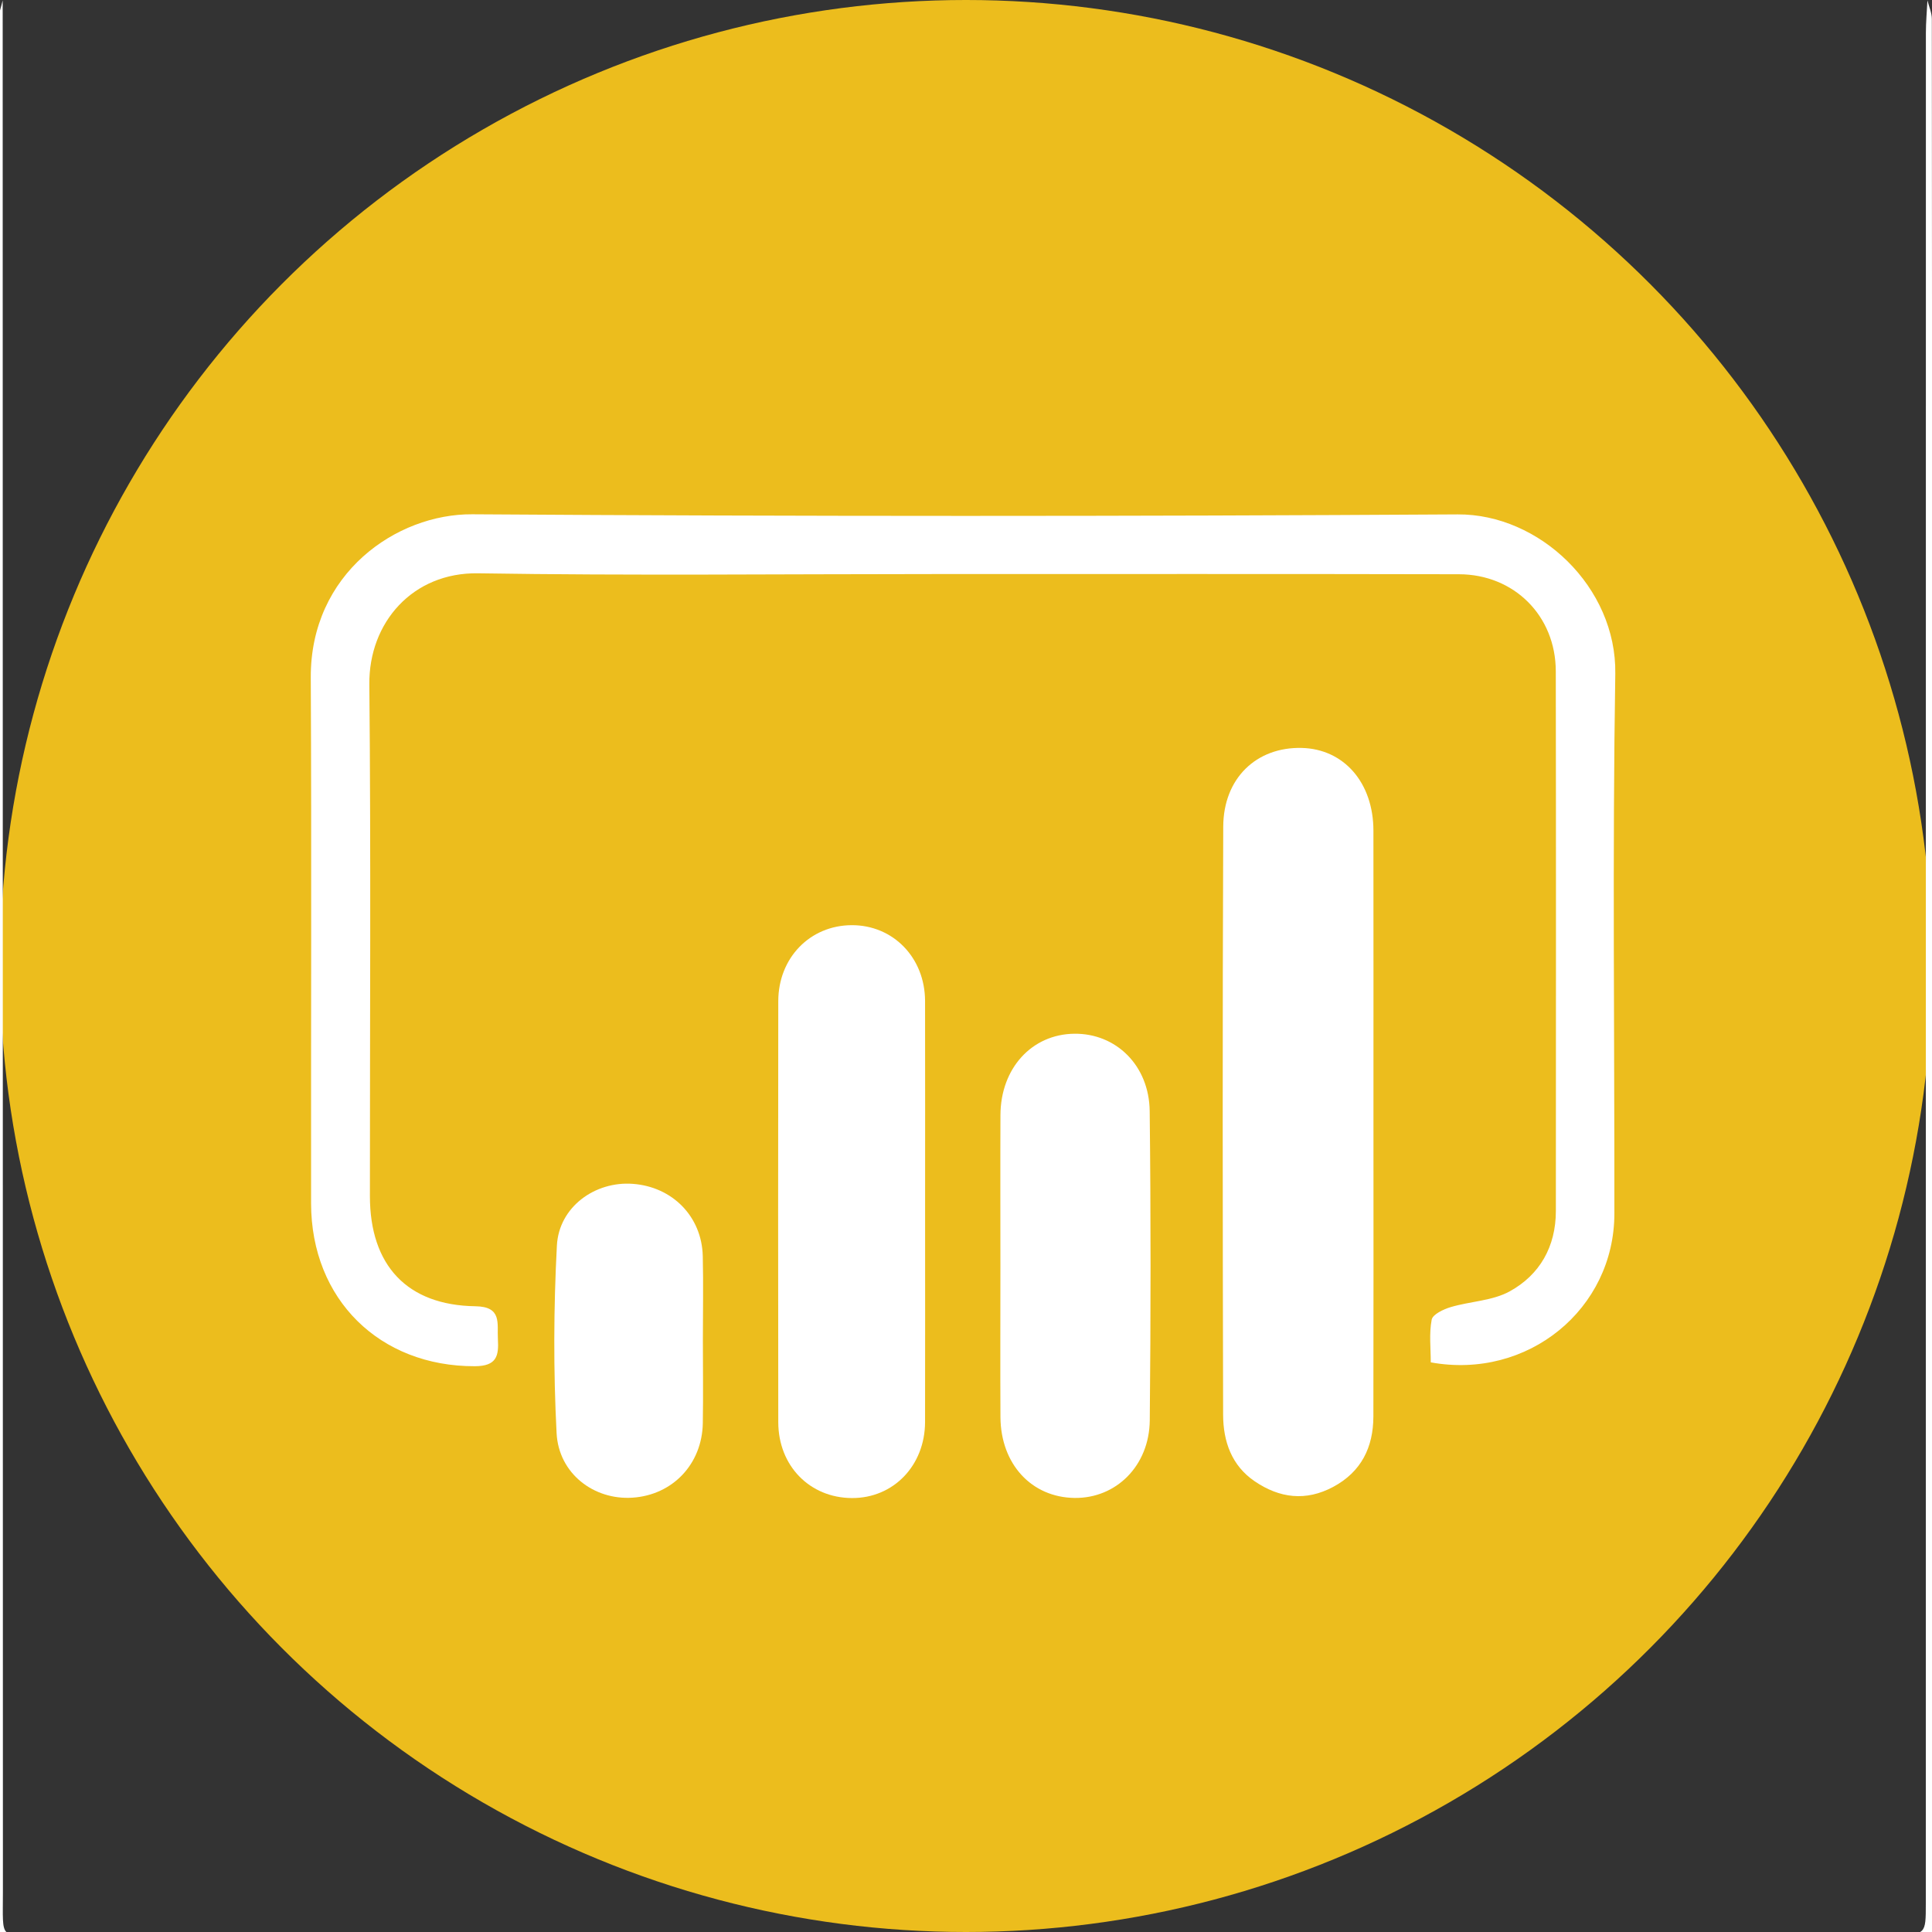
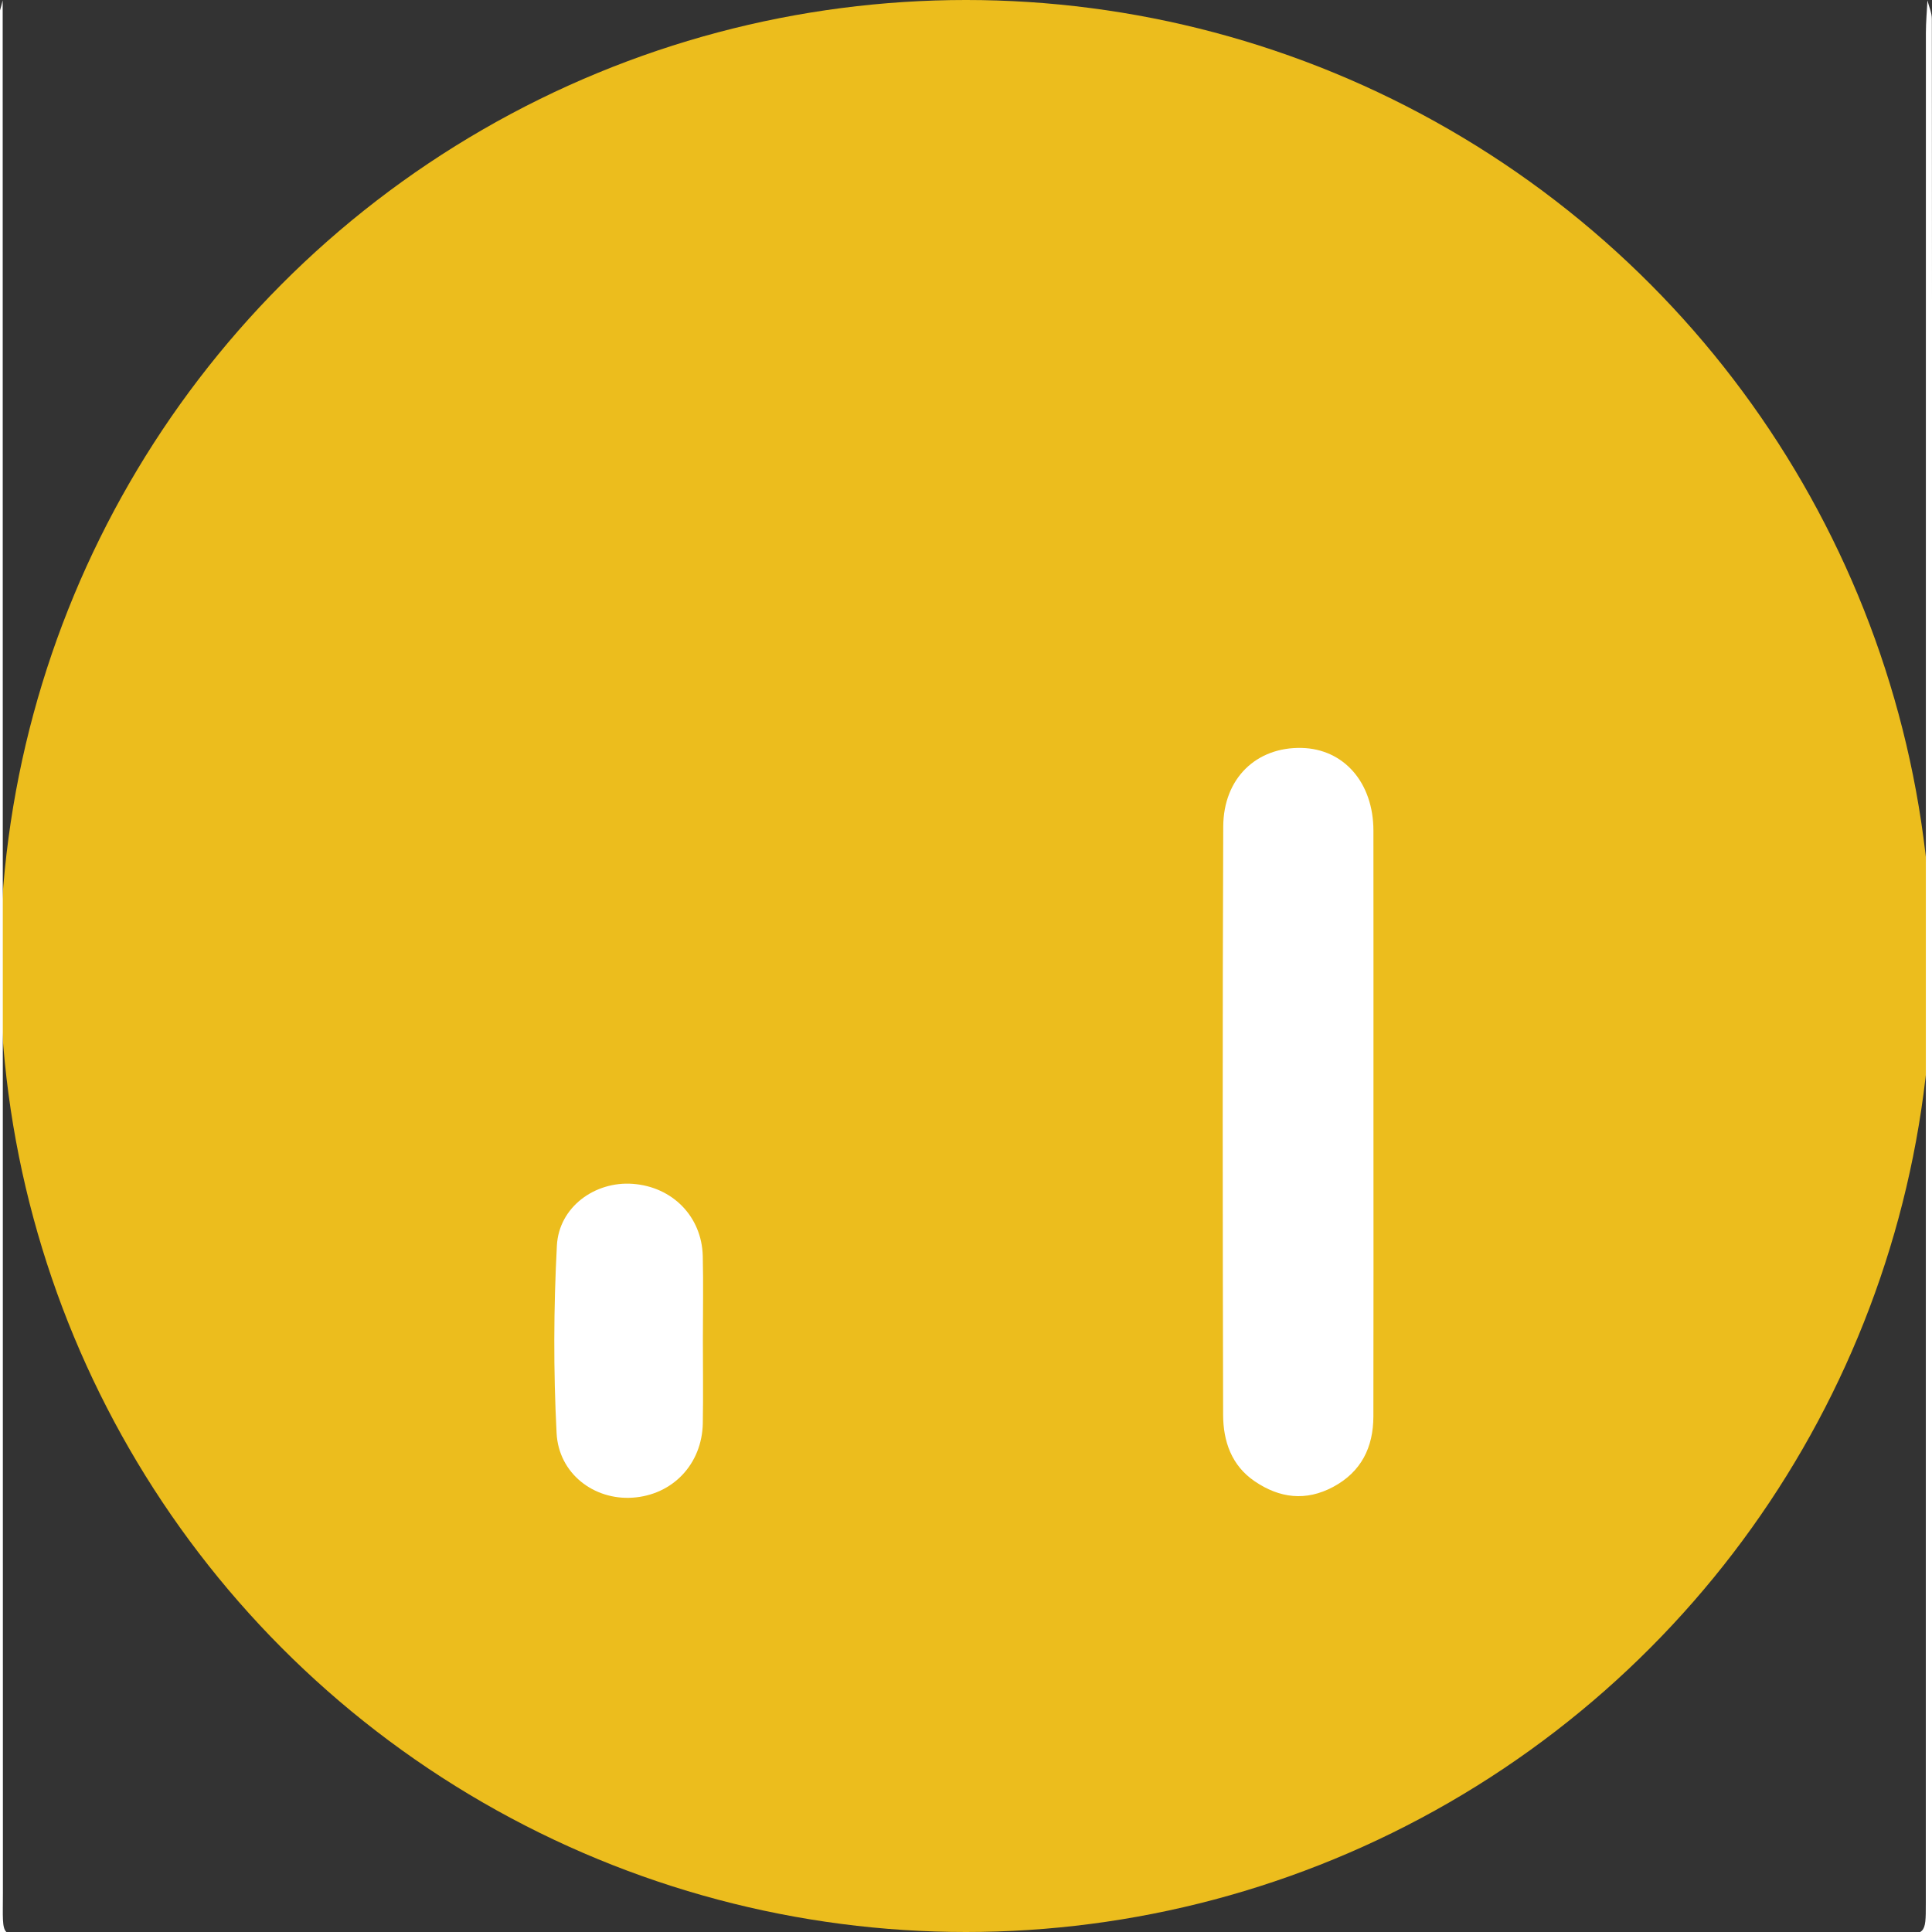
<svg xmlns="http://www.w3.org/2000/svg" version="1.1" id="Layer_1" x="0px" y="0px" viewBox="0 0 512 512" style="enable-background:new 0 0 512 512;" xml:space="preserve">
  <rect x="0" y="0" width="512" height="512" fill="#333333" stroke="none" />
  <style type="text/css">
	.st0{fill:#ECBD1D;}
	.st1{fill:#FFFFFF;}
</style>
  <circle class="st0" cx="256" cy="256" r="256" />
  <g>
    <path class="st1" d="M0.71,0.1c0.01,167.09,0.02,334.18,0.06,501.27c0,13.39-1.11,11.27,10.91,11.28   c163.47,0.05,326.93,0.03,490.4,0.03c8.27,0,8.28,0,8.28-8.27c0-165.24,0-330.48,0.02-495.72c0-2.86,0.27-5.72,0.41-8.59   c0.41,1.64,1.17,3.29,1.17,4.93c0.06,57.55,0.05,115.1,0.05,172.66c0,112.23,0,224.45,0,336.68c-170.84,0-341.68,0-512.52,0   c0-169.57,0-339.15,0.05-508.72C-0.47,3.8,0.3,1.95,0.71,0.1z" />
-     <path class="st1" d="M379.17,361.04c0-3.68-0.47-7.61,0.24-11.31c0.27-1.41,3.12-2.76,5.03-3.33c5.19-1.55,11.05-1.65,15.64-4.17   c7.97-4.38,12.24-11.86,12.24-21.31c0.02-47.68,0.06-95.37-0.02-143.05c-0.02-14.63-11-25.66-25.67-25.69   c-46.38-0.1-92.77-0.05-139.15-0.05c-40.25,0-80.52,0.44-120.76-0.2c-17.42-0.28-28.99,13.11-28.84,29.39   c0.43,45.21,0.14,90.43,0.15,135.65c0,18.35,9.83,28.94,27.96,29.2c7.14,0.1,5.71,4.6,5.96,8.73c0.26,4.43-0.31,7.14-6.12,7.16   c-25.18,0.07-43.36-17.67-43.39-43.16c-0.05-46.45,0.15-92.9-0.08-139.35c-0.13-27.55,22.69-43.4,42.81-43.26   c87.04,0.58,174.1,0.56,261.14,0.03c21.64-0.13,42.12,19.25,41.76,42.24c-0.76,47.67-0.2,95.36-0.24,143.04   C427.82,346.88,404.92,365.73,379.17,361.04z" />
    <path class="st1" d="M363.98,297.14c0,26.08,0.04,52.16-0.02,78.24c-0.02,8.19-3.22,14.69-10.67,18.67   c-7.24,3.87-14.2,2.98-20.78-1.49c-6.14-4.17-8.35-10.61-8.37-17.61c-0.12-51.95-0.18-103.91,0.03-155.87   c0.05-12.87,8.82-21.15,20.78-20.87c11.19,0.26,19.01,9.2,19.02,21.92C364,245.8,363.98,271.47,363.98,297.14z" />
-     <path class="st1" d="M245.16,321.37c0,18.49,0.03,36.99-0.01,55.48c-0.03,11.55-8.39,20.2-19.38,20.15   c-11.16-0.05-19.5-8.52-19.52-20.1c-0.05-37.19-0.05-74.39,0-111.58c0.02-11.51,8.44-20.1,19.47-20.14   c10.98-0.03,19.4,8.62,19.43,20.09C245.19,283.97,245.16,302.67,245.16,321.37z" />
-     <path class="st1" d="M265.12,335.53c0-13.35-0.05-26.69,0.01-40.04c0.06-12.41,8.32-21.42,19.59-21.54   c11.03-0.12,19.83,8.39,19.96,20.53c0.31,27.31,0.29,54.62,0.02,81.92c-0.12,12.07-8.93,20.7-19.9,20.57   c-11.42-0.13-19.59-8.95-19.67-21.41C265.06,362.22,265.12,348.87,265.12,335.53z" />
    <path class="st1" d="M186.27,355.02c0,7.38,0.11,14.76-0.02,22.14c-0.19,10.85-8.01,19.05-18.65,19.74   c-10.17,0.67-19.55-6.34-20.1-17.14c-0.85-16.51-0.79-33.14,0.08-49.66c0.54-10.26,10.1-17.1,20.1-16.37   c10.53,0.77,18.3,8.66,18.56,19.14C186.42,340.26,186.27,347.64,186.27,355.02z" />
  </g>
</svg>